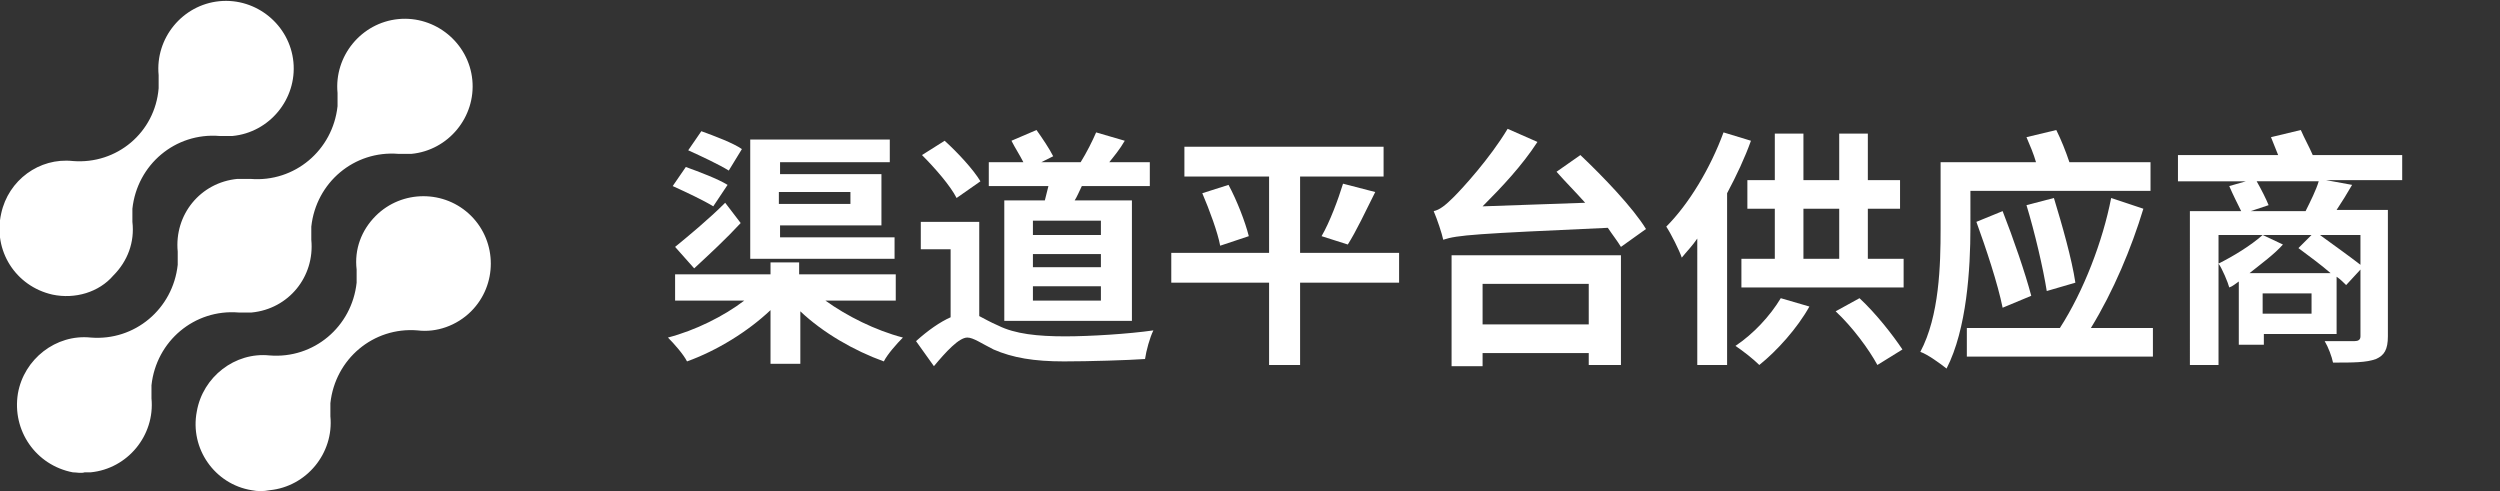
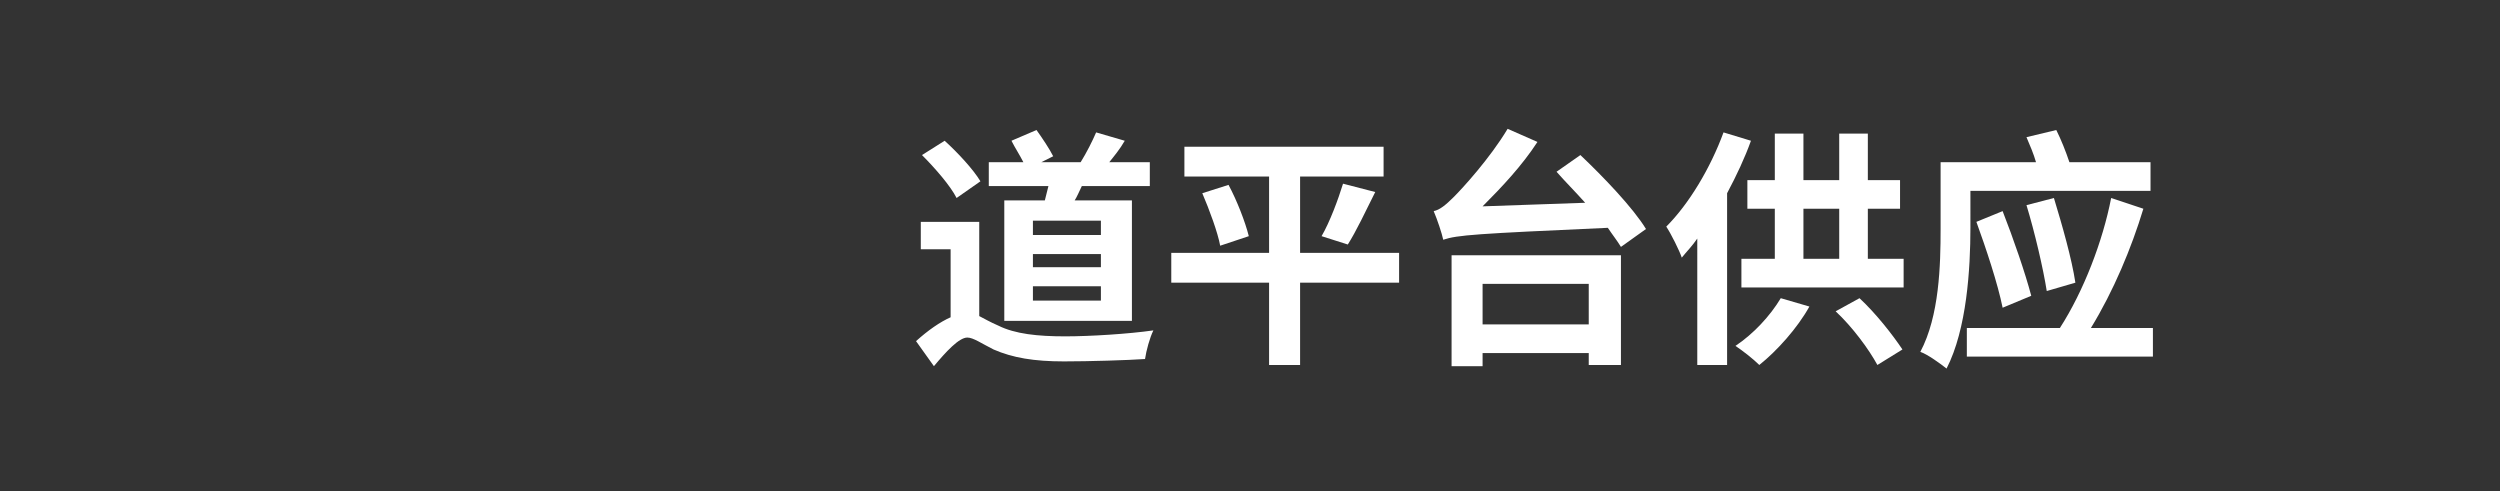
<svg xmlns="http://www.w3.org/2000/svg" version="1.1" id="图层_1" x="0px" y="0px" viewBox="0 0 209.6 41.2" style="enable-background:new 0 0 209.6 41.2;" xml:space="preserve">
  <rect x="0" y="0" width="209.6" height="41.2" fill="#333333" stroke="none" />
  <style type="text/css">
	.st0{fill:#FFFFFF;}
</style>
-   <path class="st0" d="M21.1,41.1c-3.1-0.5-5.2-3.5-4.6-6.6c0.5-2.9,3.2-5,6.1-4.7l0,0c3.7,0.3,6.9-2.4,7.3-6.1c0-0.4,0-0.8,0-1.1l0,0  c-0.2-1.7,0.4-3.3,1.6-4.5h0c2.2-2.2,5.8-2.2,8,0s2.2,5.8,0,8c-1.2,1.2-2.9,1.8-4.5,1.6l0,0c-3.7-0.3-6.9,2.4-7.3,6.1  c0,0.4,0,0.8,0,1.1l0,0c0.3,3.1-2,5.9-5.1,6.2C22.1,41.2,21.6,41.2,21.1,41.1L21.1,41.1z M6.1,39.6C3,39,1,36.1,1.5,33  c0.5-2.9,3.2-5,6.1-4.7l0,0c3.7,0.3,6.9-2.4,7.3-6.1c0-0.4,0-0.7,0-1.1l0,0c-0.3-3.1,1.9-5.8,5-6.1c0.4,0,0.7,0,1.1,0l0,0  c3.7,0.3,6.9-2.4,7.3-6.1c0-0.4,0-0.8,0-1.1l0,0c-0.3-3.1,2-5.9,5.1-6.2c3.1-0.3,5.9,2,6.2,5.1c0.3,3.1-2,5.9-5.1,6.2  c-0.3,0-0.7,0-1.1,0l0,0c-3.7-0.3-6.9,2.4-7.3,6.1c0,0.4,0,0.8,0,1.1l0,0c0.3,3.1-1.9,5.8-5,6.1c-0.4,0-0.7,0-1.1,0l0,0  c-3.7-0.3-6.9,2.4-7.3,6.1c0,0.4,0,0.8,0,1.1l0,0c0.3,3.1-2,5.9-5.1,6.2c-0.2,0-0.4,0-0.5,0C6.8,39.7,6.4,39.6,6.1,39.6z M4.4,24.7  c-3.1-0.7-5-3.7-4.3-6.8c0.6-2.8,3.2-4.7,6-4.4l0,0c3.7,0.3,6.9-2.4,7.2-6.1c0-0.4,0-0.7,0-1.1l0,0c-0.3-3.1,2-5.9,5.1-6.2  s5.9,2,6.2,5.1s-2,5.9-5.1,6.2c-0.4,0-0.7,0-1.1,0l0,0c-3.7-0.3-6.9,2.4-7.3,6.1c0,0.4,0,0.8,0,1.1l0,0c0.2,1.7-0.4,3.3-1.6,4.5  C8.3,24.5,6.3,25.1,4.4,24.7L4.4,24.7z" />
  <g>
-     <path class="st0" d="M69.2,25.2c1.8,1.3,4.2,2.5,6.5,3.1c-0.5,0.5-1.3,1.4-1.6,2c-2.5-0.9-5.1-2.4-7-4.2v4.4h-2.5v-4.5   c-1.9,1.8-4.5,3.4-7,4.3c-0.3-0.6-1.1-1.5-1.6-2c2.3-0.6,4.7-1.8,6.4-3.1h-5.8v-2.2h8v-1H67v1h8.1v2.2H69.2z M59.8,17.3   c-0.8-0.5-2.3-1.2-3.4-1.7l1.1-1.6c1.1,0.4,2.7,1,3.5,1.5L59.8,17.3z M56.6,20.7c1.1-0.9,2.8-2.3,4.2-3.7l1.3,1.7   c-1.2,1.3-2.6,2.6-3.9,3.8L56.6,20.7z M61.1,14.3c-0.8-0.5-2.3-1.2-3.4-1.7l1.1-1.6c1.1,0.4,2.7,1,3.4,1.5L61.1,14.3z M75,21.7   H62.9V11.7h11.7v1.9h-9.2v1h8.5v4.3h-8.5v1H75V21.7z M65.3,16.1v1h6v-1H65.3z" />
    <path class="st0" d="M82.1,26.5c0.4,0.2,0.9,0.5,1.6,0.8c1.4,0.7,3.3,0.9,5.6,0.9c2.1,0,5.3-0.2,7.4-0.5c-0.3,0.6-0.6,1.7-0.7,2.4   c-1.4,0.1-4.7,0.2-6.8,0.2c-2.5,0-4.3-0.3-5.9-1c-1-0.5-1.7-1-2.2-1c-0.7,0-1.8,1.2-2.8,2.4l-1.5-2.1c1-0.9,2-1.6,2.9-2v-5.7h-2.5   v-2.3h4.9V26.5z M80.2,16.6c-0.5-1-1.8-2.5-2.9-3.6l1.9-1.2c1.1,1,2.4,2.4,3,3.4L80.2,16.6z M87.6,16.8c0.1-0.4,0.2-0.8,0.3-1.2h-5   v-2h2.9c-0.3-0.6-0.7-1.2-1-1.8l2.1-0.9c0.5,0.7,1.1,1.6,1.4,2.2l-1,0.5h3.3c0.5-0.8,1-1.8,1.3-2.5l2.4,0.7   c-0.4,0.7-0.9,1.3-1.3,1.8h3.4v2h-5.7c-0.2,0.4-0.4,0.9-0.6,1.2h4.8v10.1H84.2V16.8H87.6z M92.3,18.5h-5.7v1.2h5.7V18.5z    M92.3,21.3h-5.7v1.1h5.7V21.3z M92.3,24h-5.7v1.2h5.7V24z" />
    <path class="st0" d="M117.3,23.7h-8.3v6.9h-2.6v-6.9h-8.2v-2.5h8.2v-6.4h-7.1v-2.5h16.7v2.5h-7v6.4h8.3V23.7z M103,15.5   c0.7,1.3,1.4,3.1,1.7,4.3l-2.4,0.8c-0.2-1.1-0.9-3-1.5-4.4L103,15.5z M110.8,19.8c0.7-1.2,1.4-3.1,1.8-4.4l2.7,0.7   c-0.8,1.6-1.6,3.3-2.3,4.4L110.8,19.8z" />
    <path class="st0" d="M132.5,13c1.9,1.8,4.4,4.4,5.5,6.2l-2.1,1.5c-0.3-0.5-0.7-1-1.1-1.6c-11.1,0.5-12.6,0.6-13.8,1   c-0.1-0.5-0.5-1.7-0.8-2.4c0.5-0.1,1-0.5,1.7-1.2c0.7-0.7,3-3.2,4.5-5.7l2.5,1.1c-1.3,2-3,3.8-4.6,5.4l8.6-0.3   c-0.8-0.9-1.7-1.8-2.4-2.6L132.5,13z M121.7,21.4h14.2v9.2h-2.7v-1h-8.9v1.1h-2.6V21.4z M124.3,23.8v3.4h8.9v-3.4H124.3z" />
    <path class="st0" d="M146.8,11.8c-0.5,1.4-1.2,2.9-2,4.4v14.4h-2.5V20c-0.4,0.6-0.9,1.1-1.3,1.6c-0.2-0.6-0.9-2-1.3-2.6   c1.9-1.9,3.7-4.9,4.8-7.9L146.8,11.8z M151.7,25.7c-1,1.8-2.7,3.7-4.2,4.9c-0.5-0.5-1.4-1.2-2-1.6c1.5-1,2.9-2.5,3.8-4L151.7,25.7z    M159.6,21.7v2.4h-13.6v-2.4h2.8v-4.2h-2.3v-2.4h2.3v-3.9h2.4v3.9h3v-3.9h2.4v3.9h2.7v2.4h-2.7v4.2H159.6z M151.2,21.7h3v-4.2h-3   V21.7z M155.9,25c1.4,1.3,2.8,3.1,3.6,4.3l-2.1,1.3c-0.7-1.3-2.1-3.2-3.5-4.5L155.9,25z" />
    <path class="st0" d="M165.2,19.1c0,3.4-0.3,8.5-2,11.8c-0.5-0.4-1.6-1.2-2.2-1.4c1.6-3,1.7-7.3,1.7-10.3v-5.6h8   c-0.2-0.7-0.5-1.4-0.8-2.1l2.5-0.6c0.4,0.8,0.8,1.8,1.1,2.7h6.8v2.4h-15.1V19.1z M180.5,27.5v2.4h-15.6v-2.4h7.8   c2-3.1,3.6-7.3,4.3-10.9l2.7,0.9c-1,3.3-2.5,6.9-4.4,10H180.5z M167.9,17.7c0.9,2.3,1.9,5.2,2.4,7.1l-2.4,1c-0.4-2-1.4-5-2.2-7.2   L167.9,17.7z M171.6,24.4c-0.3-1.9-1-4.9-1.7-7.2l2.3-0.6c0.7,2.3,1.5,5.1,1.8,7.1L171.6,24.4z" />
-     <path class="st0" d="M201.1,15.1H195l2.2,0.4c-0.4,0.7-0.9,1.5-1.3,2.1h4.3v10.6c0,1.1-0.3,1.6-1,1.9c-0.8,0.3-1.9,0.3-3.6,0.3   c-0.1-0.5-0.4-1.3-0.7-1.8c1,0,2.2,0,2.5,0c0.3,0,0.5-0.1,0.5-0.4v-5.6l-1.2,1.3c-0.2-0.2-0.5-0.5-0.8-0.7v4.8h-6.1v0.9h-2.1v-5.3   c-0.3,0.2-0.5,0.4-0.8,0.5c-0.1-0.4-0.6-1.6-0.9-2c1.2-0.6,2.7-1.5,3.7-2.4h-3.7v10.9h-2.4V17.7h4.3c-0.3-0.6-0.7-1.4-1-2.1   l1.4-0.4h-5.7V13h8.4c-0.2-0.5-0.4-1-0.6-1.5l2.5-0.6c0.3,0.7,0.7,1.4,1,2.1h7.5V15.1z M195.4,22.9c-0.8-0.7-1.9-1.5-2.7-2.1   l1.1-1.1h-4.1l1.7,0.8c-0.7,0.8-1.8,1.6-2.8,2.4H195.4z M193.3,17.7c0.4-0.8,0.9-1.8,1.1-2.5h-5.2c0.4,0.7,0.8,1.5,1,2l-1.5,0.5   H193.3z M193.8,24.6h-4.1v1.7h4.1V24.6z M197.9,19.7h-3.4c1.1,0.8,2.5,1.8,3.4,2.5V19.7z" />
  </g>
</svg>